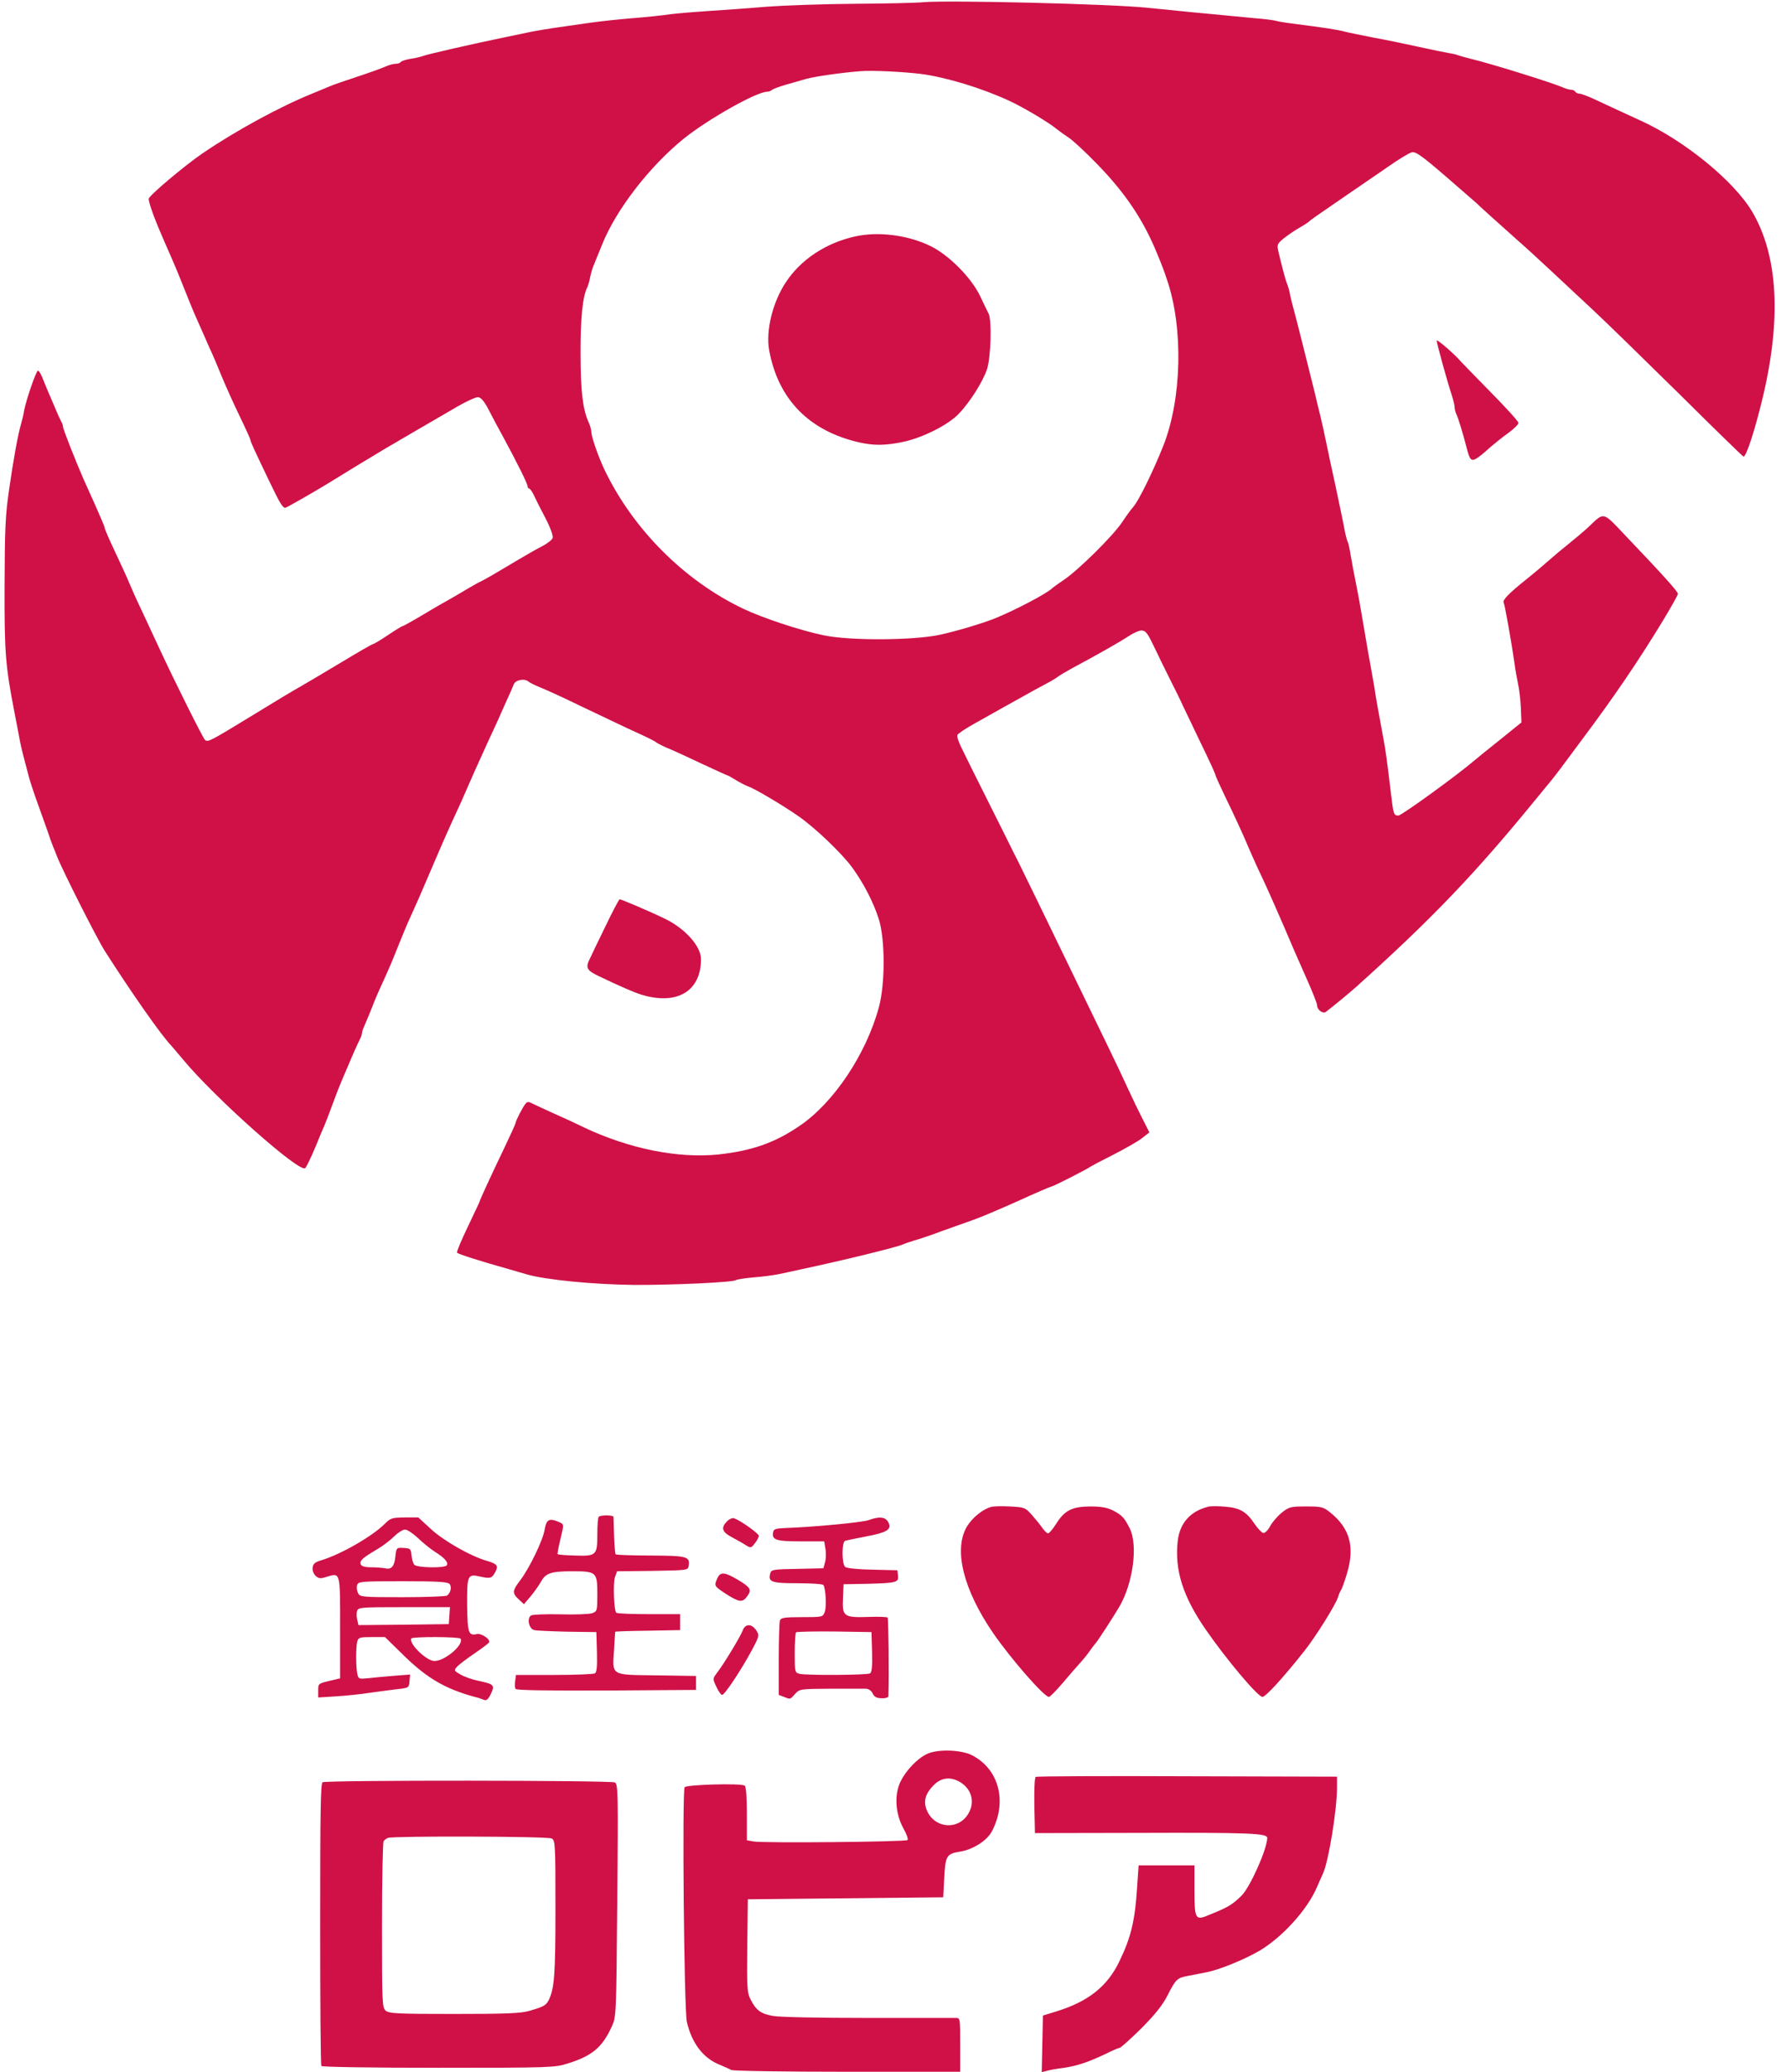
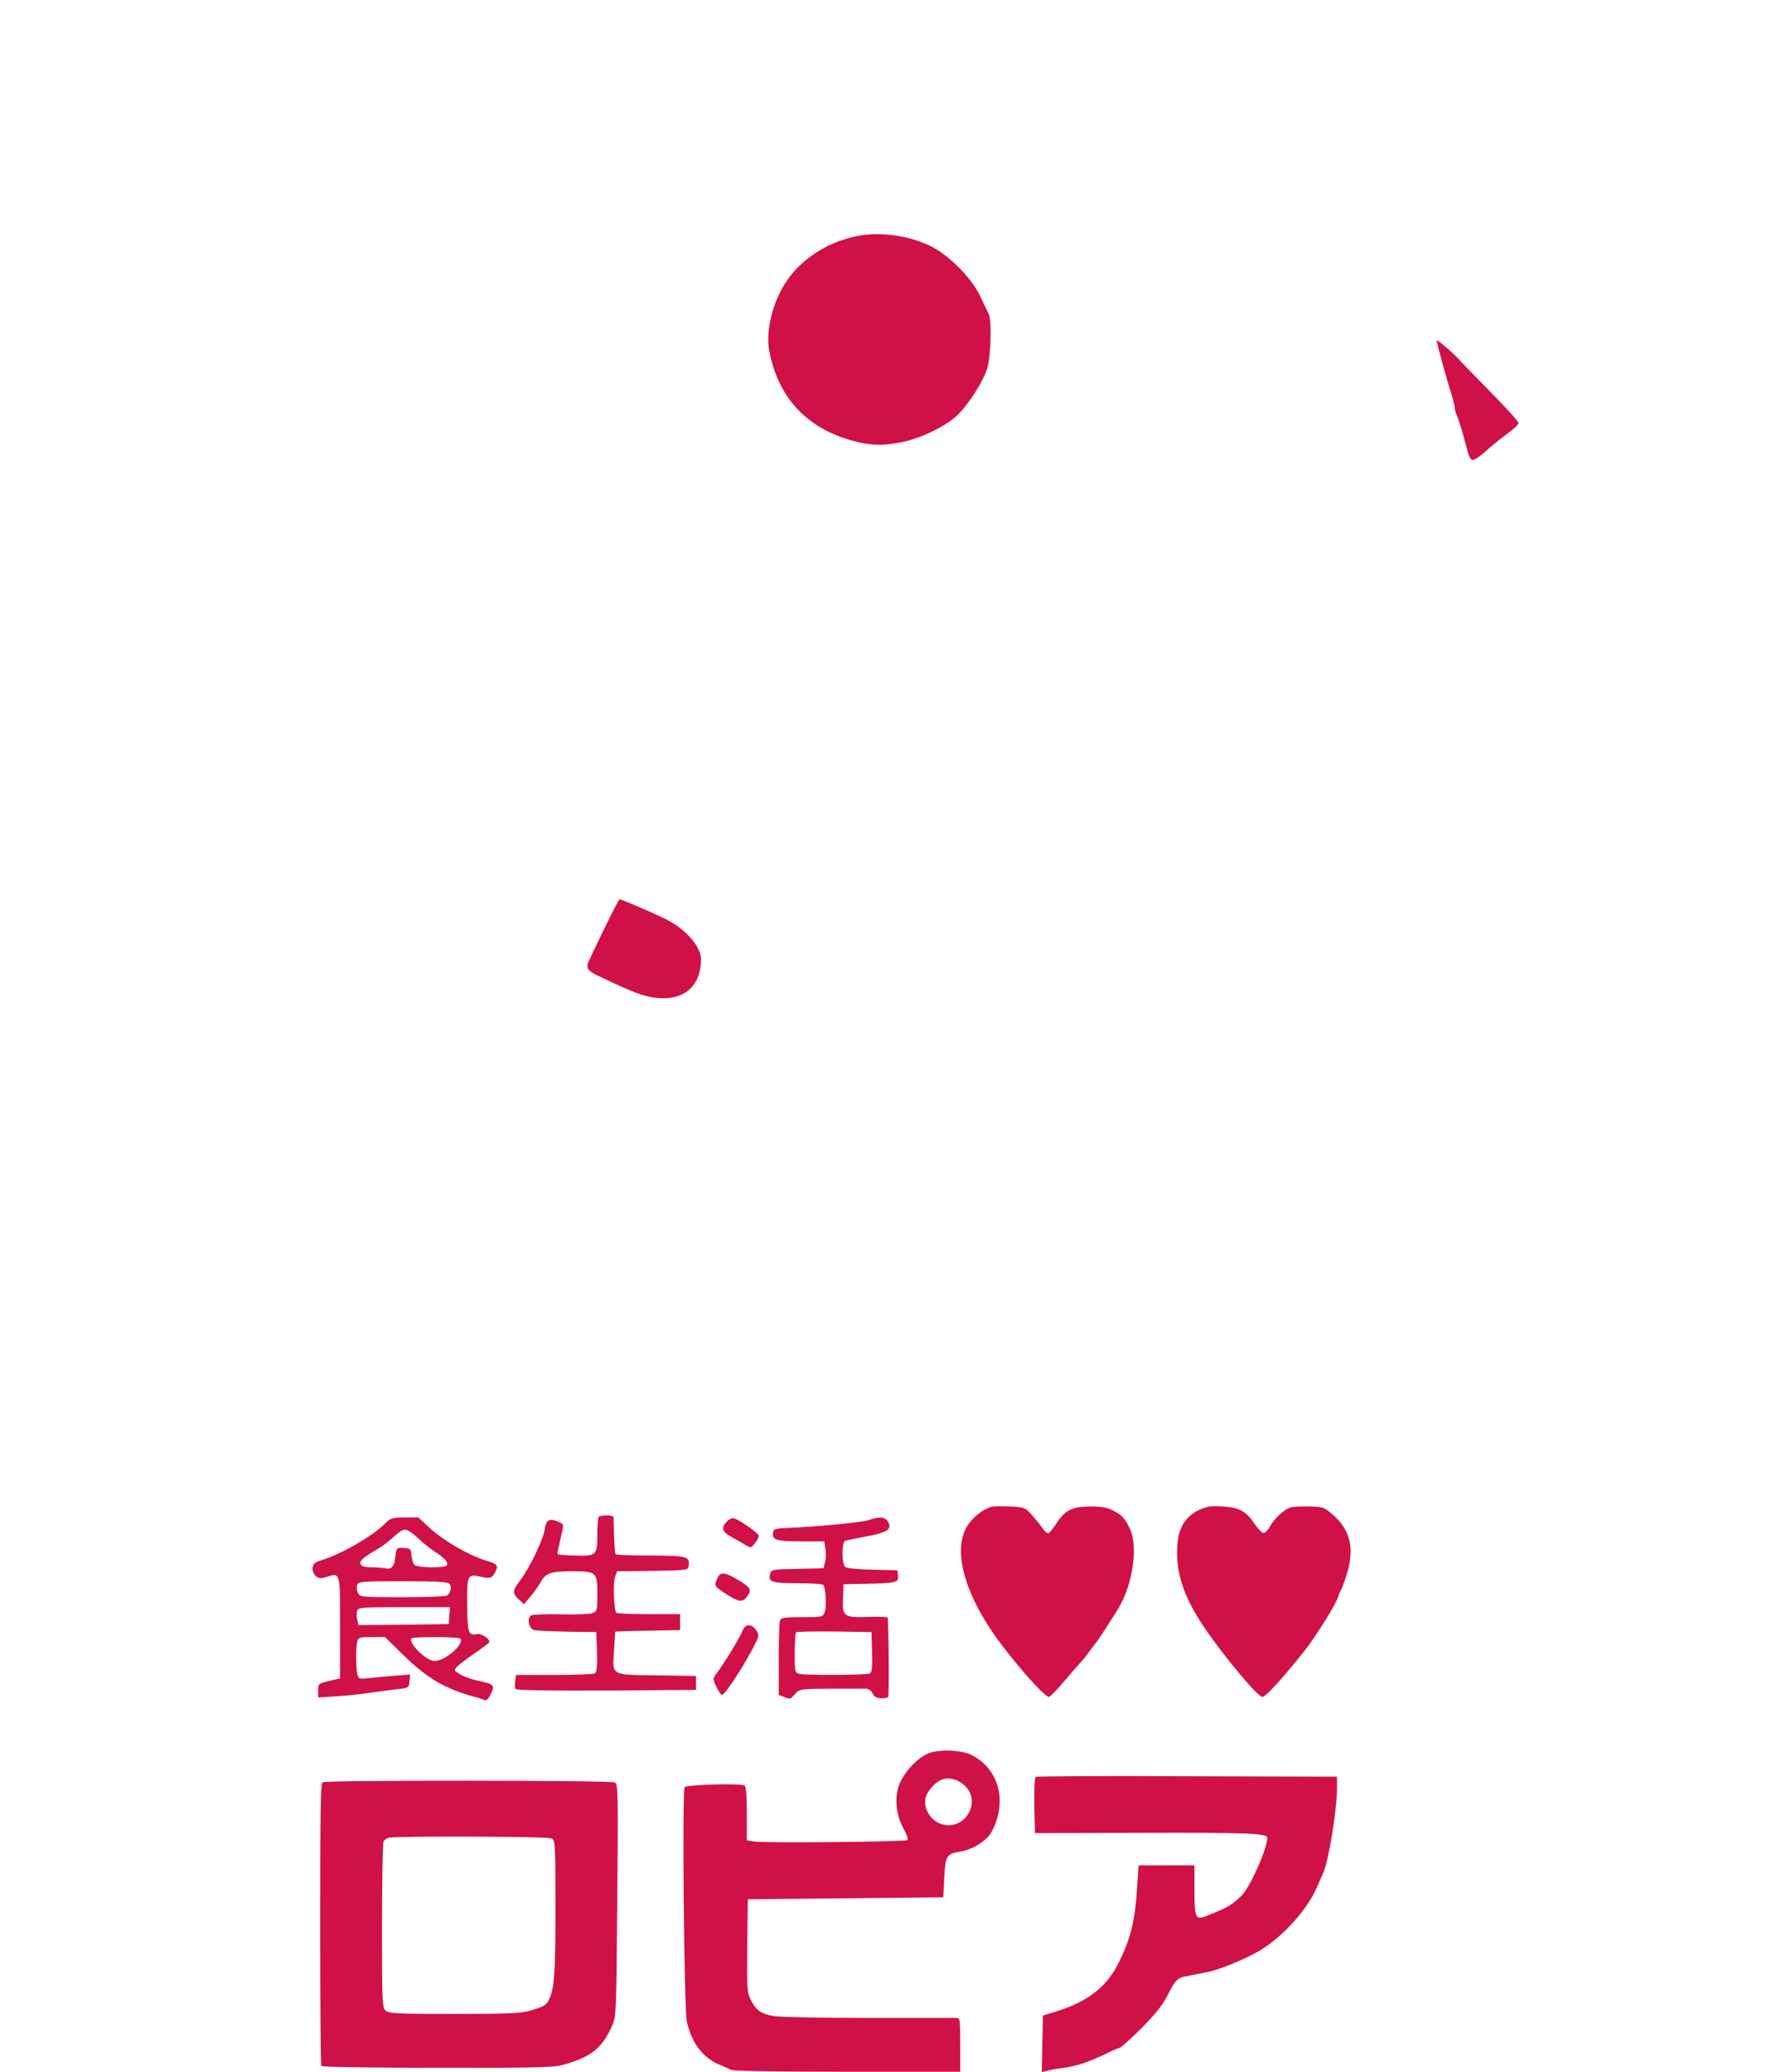
<svg xmlns="http://www.w3.org/2000/svg" height="2500" viewBox="4.6 5 891.4 1039.2" width="2155">
  <g fill="#cf1147">
-     <path d="m465.5 6.1c-3.8.4-19.4.7-34.5.8s-35.1.8-44.5 1.5c-9.3.8-22.2 1.7-28.5 2.1s-14.9 1.1-19 1.6c-4.1.6-12.7 1.5-19 2s-16 1.5-21.5 2.3-13.4 1.9-17.5 2.5-9.5 1.5-12 2-7.9 1.7-12 2.5c-17.5 3.6-40.6 8.9-42.5 9.7-1.1.4-3.9 1.1-6.2 1.4-2.4.4-4.5 1.1-4.9 1.6-.3.5-1.4.9-2.6.9-1.1 0-3.4.6-5.1 1.4-1.8.8-8.1 3.1-14.2 5.1-6 2-11.9 4-13 4.5s-5.6 2.3-9.9 4.1c-16.2 6.6-38 18.5-54.6 29.8-9.2 6.3-27 21.3-27 22.8 0 2.3 3.2 10.9 8 21.8 4.3 9.7 6.3 14.4 9.9 23.5 2.3 5.8 4.6 11.4 5.1 12.5s1.9 4.2 3.1 7c1.2 2.7 3.2 7.2 4.4 10 1.3 2.7 4 9 6 14 2 4.9 6.1 14 9.1 20.2s5.4 11.5 5.4 11.9c0 .8 1.9 5 9.7 21.2 5.1 10.7 6.7 13.3 8 12.8s13-7.2 20.3-11.6c.8-.5 7.4-4.5 14.5-8.9 14.8-9 15.9-9.6 28.6-17 5.2-3 14.3-8.3 20.3-11.8 6.2-3.7 11.7-6.3 12.9-6.1 1.4.2 3.1 2.2 5.2 6.3 1.7 3.3 4.9 9.4 7.2 13.5 7.2 13.3 12.3 23.6 12.3 24.8 0 .7.4 1.2.8 1.2s1.5 1.5 2.3 3.2c.8 1.8 3.4 7 5.8 11.5 2.6 5 4 9 3.7 10.1-.4 1-2.8 2.9-5.4 4.2s-9.9 5.5-16.2 9.3-12.4 7.3-13.5 7.8-4.1 2.1-6.6 3.6c-2.6 1.5-7.7 4.6-11.5 6.7s-10.2 5.9-14.2 8.3c-4 2.3-7.5 4.3-7.9 4.3-.3 0-3.6 2-7.3 4.5s-7.1 4.5-7.5 4.5-7.7 4.2-16.3 9.4c-8.7 5.2-17.6 10.5-19.9 11.8-2.3 1.2-13.1 7.7-24 14.4-21.3 13-22.4 13.6-24 12.6-.9-.6-15-28.8-23.3-46.7-1.5-3.3-4.8-10.3-7.2-15.5-2.5-5.2-5.3-11.3-6.2-13.5-1-2.2-2.1-4.9-2.6-6s-3.1-6.9-5.9-12.8-5.1-11.2-5.1-11.7-1.4-3.9-3.1-7.7c-1.6-3.7-3.4-7.7-3.9-8.8s-2.1-4.7-3.6-8c-3.9-8.9-10.4-25.3-10.4-26.5 0-.6-.4-1.8-1-2.8-.5-.9-1.9-4-3-6.7-1.2-2.8-2.5-5.9-3-7s-1.8-4.3-2.9-7c-1-2.8-2.3-4.8-2.7-4.6-1.1.6-5.9 14.8-6.9 20-.3 2-1 4.9-1.5 6.6-1.5 4.9-3.9 18-6.1 33.5-1.8 12.3-2.1 19.4-2.2 47.5-.1 34 .4 40.2 5 64 .9 4.4 1.9 10 2.4 12.5.4 2.5 1.5 7.2 2.4 10.5s2 7.6 2.5 9.5 2.5 8 4.5 13.5 4.2 11.8 5 14c.7 2.2 1.8 5.3 2.5 7 .7 1.6 1.6 3.9 2 5 2.6 6.7 20 41.2 23.9 47.3 13.3 20.9 28.8 43 33.5 47.7.6.7 3.1 3.6 5.6 6.6 15.8 19.2 58.9 57.5 61.5 54.7.7-.7 2.9-5.4 5-10.3 2-5 4.1-9.9 4.6-11s2.5-6.3 4.4-11.5 4-10.4 4.5-11.5 1.8-4.3 3-7c2.2-5.3 4.7-10.9 6.1-13.7.5-1 .9-2.3.9-2.9s.7-2.5 1.5-4.2c.8-1.8 2.3-5.5 3.4-8.2 1-2.8 3.3-8.2 5.1-12 4.7-10.4 4.6-10.3 8.5-20 2-5 4.5-11 5.7-13.5 2.4-5.2 6.5-14.6 7.7-17.5 3.8-9 9.7-22.6 13.1-30.1 2.3-4.9 4.5-9.8 5-10.9 3.7-8.6 9-20.5 12.7-28.5 2.4-5.2 4.8-10.4 5.3-11.5s2.3-5.2 4-9c1.8-3.9 3.6-8 4.1-9.3.9-2.3 5.5-3.1 7.5-1.3.5.5 3.2 1.8 5.9 2.9 2.8 1.1 12.2 5.4 21 9.7 8.8 4.2 18.9 9 22.5 10.7 11 5 13.4 6.2 15 7.4.8.5 3.5 1.9 6 2.9s10 4.5 16.8 7.7 12.6 5.8 12.8 5.8 2.1 1.1 4.2 2.4c2 1.2 4.7 2.6 5.9 3 3 1 16.8 9.1 25 14.8 8.5 5.9 21.7 18.5 27.1 25.8 5.8 8 10.7 17.5 13.4 26 3.2 10.3 3.2 32.5 0 44.2-6.4 23.6-22.8 48.1-40 59.6-12.5 8.5-24 12.4-40.7 14.2-20.2 2-44.5-2.9-67-13.5-4.9-2.4-12.1-5.7-16-7.4-3.8-1.7-8.2-3.8-9.7-4.5-2.3-1.2-2.9-1.2-3.8-.1-1.5 1.8-5 8.7-5 9.7 0 .4-2.7 6.3-5.9 13-6.2 12.9-12.1 25.7-12.1 26.3 0 .2-2.7 5.8-5.9 12.6-3.3 6.8-5.7 12.7-5.5 13.1.5.7 11.4 4.2 26.4 8.4 3 .9 6.9 2 8.6 2.5 9.2 2.7 33.4 5.1 53.9 5.3 19.2.1 49.5-1.3 51-2.4.6-.4 4.6-1 9-1.4 4.4-.3 10-1.1 12.5-1.6s7.9-1.7 12-2.6c19.3-4.1 47.7-11 50.5-12.4 1.1-.5 3.6-1.3 5.5-1.9 1.9-.5 8-2.5 13.5-4.6 5.5-2 12.7-4.5 16-5.7 3.3-1.1 13.4-5.4 22.3-9.4 9-4.1 16.7-7.4 17.1-7.4.8 0 18.1-8.8 19.6-10 .6-.4 5.7-3.1 11.5-6 5.8-3 12.2-6.6 14.2-8.2l3.7-2.9-3.4-6.7c-1.9-3.7-5.1-10.3-7.1-14.7s-6.9-14.8-10.9-23c-4-8.3-10.7-22-14.8-30.5-16.7-34.5-28.9-59.6-29.8-61.3-.5-.9-3.2-6.3-6-12l-9.1-18.2-7.5-15c-1.9-3.9-4.5-9.1-5.8-11.8-1.3-2.6-2.2-5.3-1.9-6.1.3-.7 4.2-3.3 8.7-5.8s11.6-6.5 15.7-8.8 10.4-5.8 14-7.8c3.6-1.9 7.4-4 8.5-4.6s2.7-1.6 3.5-2.2c.8-.7 4-2.5 7-4.2 13.5-7.2 24.8-13.7 28.9-16.4 2.4-1.6 5.3-2.8 6.4-2.6 2 .3 2.8 1.5 7 10.3.7 1.6 3.7 7.7 6.6 13.5s5.9 11.8 6.6 13.5c.8 1.6 4.8 10 8.9 18.6 4.2 8.6 7.6 16 7.6 16.5 0 .4 2.1 5.1 4.6 10.3 4.8 9.8 9.6 20.3 11.8 25.6.7 1.6 1.8 4.1 2.4 5.5s2.9 6.5 5.3 11.5c2.3 4.9 6.8 15.1 10 22.5 3.1 7.4 8.2 19.1 11.3 26s5.6 13.2 5.6 14.1c0 2.4 2.9 4.5 4.5 3.3 2.8-2.1 12.2-9.8 15.5-12.8 38.2-34.4 59.3-56.5 90-94.1 3.6-4.4 7.3-8.9 8.2-10s2.7-3.5 4-5.2c1.3-1.8 6.4-8.6 11.3-15.2 15.4-20.6 27.4-38.2 39.4-57.9 4.5-7.4 8.1-13.8 8.1-14.4 0-1.1-8.3-10.3-25.4-28.2-12.8-13.5-11.2-13.1-19.9-4.9-2.3 2.1-6.7 5.8-9.7 8.2s-7.1 5.8-9.1 7.6-7.4 6.4-12 10.1c-8.9 7.1-12 10.4-11.3 11.6.5.8 4 20.4 5.4 30.3.4 3.3 1.3 8 1.8 10.5.6 2.5 1.2 7.8 1.4 11.9l.3 7.4-10.5 8.5c-5.8 4.6-11.6 9.3-13 10.5-8.6 7.4-36.6 27.7-38.2 27.7-2.4 0-2.5-.6-3.8-11.5-1.9-16-2.7-21.9-3.8-27.5-1.4-7.3-4-21.7-4.5-25.5-.3-1.7-1.7-9.8-3.2-18-1.4-8.3-3-17.5-3.5-20.5s-1.6-9.1-2.5-13.5-2.1-10.6-2.6-13.8c-.5-3.3-1.2-6.4-1.5-6.9-.4-.6-1.3-4.1-1.9-7.7-.7-3.6-2.7-13.1-4.4-21.1-1.8-8-3.8-17.7-4.6-21.5-.8-3.9-2.1-9.9-3-13.5s-2-8.1-2.4-10c-2.3-9.4-10.2-40.9-11-43.5-.5-1.7-1.2-4.6-1.6-6.5-.3-1.9-1-4.4-1.5-5.5-.8-2-2.1-6.8-4.2-15.5-1-4.3-1-4.5 2.3-7.3 1.9-1.5 5.4-4 7.9-5.4s4.7-2.9 5-3.2c.6-.7 2.6-2.1 18.5-13 6.6-4.5 16.2-11.1 21.3-14.6 5.1-3.6 10.4-6.8 11.7-7.1 1.9-.5 4.9 1.6 17.2 12.2 8.1 7 15 13 15.3 13.3.8.9 10.9 10 20 18.1 4.7 4.1 12.3 11.1 17 15.5s14.1 13.2 20.9 19.5 26.5 25.6 43.9 42.7c17.3 17.2 31.8 31.3 32.1 31.3 1.4 0 5.8-13.6 9.6-29.5 9.5-39.8 7.7-71.4-5.3-93.4-9.2-15.4-33.9-35.6-55.9-45.6-7.9-3.6-15.6-7.2-22.9-10.6-3.4-1.6-6.9-2.9-7.7-2.9-.9 0-1.9-.5-2.2-1-.3-.6-1.3-1-2.2-1-.8 0-2.9-.6-4.6-1.4-5.7-2.4-35.9-11.8-45.2-14-2.7-.7-5.7-1.5-6.5-1.8-.8-.4-3.1-.9-5-1.2s-8.7-1.7-15-3.1-16.4-3.5-22.5-4.6c-6-1.2-12.6-2.5-14.5-3-3.5-1-10.9-2.1-25-3.9-4.1-.5-8.4-1.2-9.5-1.5-1.1-.4-6-1-11-1.4-25.6-2.4-44.1-4.2-53.5-5.2-18-1.9-99.7-3.9-112.5-2.8zm-1 36c12.6 1.7 30.1 7 44 13.4 7.2 3.3 20.4 11.2 24 14.3 1.1.9 3.6 2.7 5.6 4 2 1.2 8.6 7.3 14.6 13.5 14.3 14.7 23.3 28.2 30.2 45.2 2.5 6 3.3 8.2 5 13.3 8.1 24.2 7.2 59.4-2 82.7-4.9 12.4-12.3 27.5-15 30.6-1.2 1.3-3.7 4.8-5.7 7.8-4.5 6.8-21.9 24-29.2 28.9-3 2-5.7 4-6 4.3-2.1 2.3-18.4 10.9-28.5 15-6.5 2.6-19.3 6.4-27.5 8.2-13.3 2.9-45.2 3.1-58.5.3-11.3-2.3-30.7-8.7-40.5-13.4-29.5-14.1-55.1-39.8-69.4-69.6-3.2-6.8-6.5-16.3-6.6-18.9 0-1.1-.6-3.3-1.4-5-2.9-6.5-4-15.4-4-34.2-.1-17.7 1-28.8 3.4-33.5.4-.9 1.1-3.1 1.4-5 .4-1.9 1.1-4.4 1.6-5.5.4-1.1 2.4-5.9 4.3-10.6 6.9-17.5 23.8-39.4 41.1-53.4 12.2-9.8 36.5-23.5 41.8-23.5.8 0 1.8-.4 2.4-.9.5-.5 3.6-1.6 6.9-2.6 3.3-.9 8-2.3 10.5-3 4-1.1 17.5-3.1 27-3.8 5.6-.5 21.8.3 30.5 1.4z" />
    <path d="m431.2 123.6c-14.5 3.2-27.2 11.6-34.6 22.9-6.7 10-10.2 24.5-8.4 34.2 4.5 24.6 20.1 40.5 45.3 46.2 7.2 1.6 12.9 1.6 21.9-.3 9.8-2.1 22.4-8.4 27.8-14 5.7-5.9 12.2-16.2 14.3-22.6 1.9-6 2.4-24.2.8-27.6-.6-1.1-2.5-5.1-4.3-8.9-4.5-9.4-15.9-20.8-25.1-25.2-11.4-5.5-26.2-7.3-37.7-4.7zm291.8 52.2c0 1.3 5.1 19.9 7.5 27.2.8 2.5 1.5 5.3 1.5 6.3 0 .9.4 2.5.9 3.5.9 1.8 3.3 9.7 5.1 16.7 1.6 6.4 2.4 7.1 5.3 5.2 1.4-.9 4.2-3.2 6.3-5.2 2.2-1.9 6.3-5.2 9.1-7.2 2.9-2.1 5.3-4.4 5.3-5.2s-6.4-7.8-14.2-15.7c-7.7-7.9-14.4-14.7-14.7-15.1-2.4-3-12.1-11.5-12.1-10.5zm-417 293.9c-3.6 7.4-7.1 14.6-7.7 16-2.4 4.7-1.7 6 5 9.1 10 4.8 16.9 7.8 20.7 9 17.9 5.5 30-1.6 30-17.8 0-6.4-7.9-15.3-18-20.2-7.8-3.8-22-9.8-22.8-9.8-.4.1-3.6 6.2-7.2 13.7zm193.6 291c-4.4 1.2-9.6 5.5-12.3 10-6.7 11.5-1.7 31.6 13.3 53.4 8.9 12.9 25.5 31.9 27.9 31.9.6 0 3.8-3.3 7.2-7.3 3.3-3.9 7.2-8.4 8.6-9.9 1.3-1.4 3.5-4.1 4.8-6 1.3-1.8 2.6-3.5 2.9-3.8.7-.6 9-13.4 11.7-18 7-11.8 9.6-31.1 5.3-39.6-2.7-5.3-3.9-6.6-8.4-8.9-2.9-1.5-5.9-2-11.5-2-9.1.1-12.7 1.9-17.1 8.9-1.6 2.5-3.4 4.6-3.9 4.6-.6 0-1.8-1.2-2.8-2.6-1-1.5-3.4-4.4-5.3-6.6-3.4-3.8-3.7-3.9-11-4.3-4.1-.2-8.4-.1-9.4.2zm108.9-.1c-9 2.2-14.4 8.2-15.4 17.3-1.6 14.5 2.6 27.8 14.1 44.4 10.3 14.9 26.1 33.7 28.4 33.7 1.6 0 10.5-9.7 21-23 5.8-7.3 15.7-23.2 16.9-27 .4-1.4 1.1-3 1.5-3.5.4-.6 1.8-4.3 3-8.4 4-13.2 1.5-22.6-8.3-30.5-3.6-2.9-4.4-3.1-12.2-3.1s-8.5.2-12.2 3.1c-2.1 1.7-4.7 4.7-5.8 6.7-1.1 2.1-2.6 3.6-3.5 3.5-.8-.2-2.7-2.2-4.3-4.5-4.1-6.2-7.4-8.1-14.8-8.7-3.5-.3-7.3-.3-8.4 0zm-305.8 5.1c-.4.3-.7 4.3-.7 8.8 0 10.5-.5 11-11.3 10.6-4.5-.1-8.4-.4-8.6-.7-.2-.2.4-3.4 1.3-7.1 2-8.5 2.1-7.8-1.4-9.3-4.2-1.7-5.6-.8-6.4 4-.8 5.3-7.6 19.3-12.1 25.3-4.2 5.5-4.3 6.6-.9 9.8l2.6 2.4 3.4-4c1.8-2.2 4.1-5.4 5.1-7.2 2.4-4.4 5-5.3 15.8-5.3 12.1 0 12.5.4 12.5 11.6 0 8.1-.1 8.5-2.5 9.4-1.3.5-8.4.8-15.7.6s-14 .1-14.9.5c-2.4 1.2-1.3 6.8 1.5 7.4 1.1.3 8.6.6 16.6.8l14.5.2.3 9.9c.2 7.3-.1 10.2-1 10.8-.7.4-9.9.8-20.4.8h-19.2l-.4 3c-.3 1.6-.2 3.4.2 4 .4.7 15.4.9 45.6.8l44.9-.3v-7l-19.7-.3c-23.4-.3-22.3.4-21.4-13 .3-4.8.5-8.8.6-8.9 0-.1 7.3-.4 16.3-.5l16.2-.3v-8h-15.7c-8.6 0-15.9-.3-16.3-.7-1.2-1.2-1.7-15.3-.6-18l1-2.8 17.8-.2c17.7-.3 17.8-.3 18.1-2.6.7-4.6-.7-5-19-5.1-9.4 0-17.3-.3-17.6-.6-.3-.2-.6-4.4-.8-9.2-.1-4.9-.3-9.1-.3-9.6-.1-.9-6.5-1-7.4 0zm-107.2 3.4c-6.1 6.2-22 15.4-32 18.4-3.1.9-4.1 1.8-4.3 3.7-.2 1.4.5 3.1 1.5 4.1 1.6 1.4 2.5 1.5 5.5.5 7-2.1 6.8-2.8 6.8 25.5v25.4l-5.5 1.3c-5.4 1.3-5.5 1.4-5.5 4.8v3.5l9.3-.6c5-.3 12.4-1.1 16.2-1.7 3.9-.5 9.9-1.4 13.5-1.8 6.5-.7 6.5-.7 6.8-4.1l.3-3.3-7.8.6c-4.3.3-10.1.9-12.9 1.2-4.8.5-5.2.4-5.7-1.8-.8-2.9-.9-13.6-.1-16.6.6-2 1.2-2.2 7.3-2.2h6.6l10 9.8c11.3 10.9 20.3 16.2 35 20.2 1.7.4 3.8 1.1 4.7 1.5 1.2.5 2.1-.3 3.4-3 2.1-4.4 1.6-4.9-6.4-6.6-3-.6-6.9-2-8.8-3.1-3.3-1.9-3.4-2.1-1.8-3.9.9-1 4.7-3.9 8.5-6.5s7.2-5.1 7.6-5.7c.9-1.5-3.9-4.8-6.2-4.2-4.1.9-4.6-.5-4.8-14.3-.1-15.4.2-16 6.7-14.5 5 1.1 5.8.8 7.5-2.5 1.6-3 .8-3.9-4.2-5.4-8.2-2.3-22-10.2-28.3-16.1l-6.2-5.7h-6.8c-6.3.1-7.1.3-9.9 3.1zm16.5 7.2c2.5 2.4 6.3 5.5 8.5 6.9 4.8 3 6.9 5.3 6 6.8s-15 1.3-16.3-.3c-.6-.6-1.2-2.8-1.4-4.7-.3-3.3-.6-3.5-3.9-3.7-3.6-.2-3.7-.2-4.2 4.4-.5 4.9-2 6.6-5.2 5.8-1.1-.2-4.2-.5-6.8-.5-3.4 0-4.9-.5-5.4-1.5-.6-1.8.8-3.1 8.2-7.5 2.8-1.6 6.6-4.5 8.5-6.4s4.4-3.5 5.5-3.5c1.1-.1 4 1.9 6.5 4.2zm15.9 23.1c1.2 1.4.5 4.6-1.3 5.8-.6.4-10.6.8-22.3.8-20.3 0-21.3-.1-22.3-2-.6-1.2-.8-3-.5-4 .6-1.9 1.7-2 22.9-2 17.7 0 22.6.3 23.5 1.4zm-.1 15.8-.3 4.3-22.6.3-22.7.2-.6-2.6c-.4-1.4-.4-3.4-.1-4.5.6-1.8 1.9-1.9 23.6-1.9h23zm5.6 11.6c1.8 3-7.8 11.2-13.1 11.2-4 0-13-8.8-11.6-11.3.6-1 24.1-.9 24.7.1zm133.7-58.9c-3.2 3.2-2.6 5.4 2.2 7.9 2.3 1.3 5.5 3 7 4 2.7 1.7 2.8 1.6 4.7-.8 1.1-1.4 2-3.1 2-3.8 0-1.1-8.9-7.5-12.4-8.8-.8-.3-2.4.4-3.5 1.5zm70.8-.5c-3.3 1.1-27.1 3.4-41.4 3.9-4.9.2-6 .5-6.3 2-.8 4 1.4 4.7 13.8 4.7h11.8l.6 3.7c.4 2.1.3 5.1-.2 6.8l-.8 3-13.1.3c-12.5.2-13.1.4-13.6 2.4-1.1 4.2.7 4.8 13.9 4.8 6.7 0 12.5.4 12.8.9 1.2 1.9 1.6 10.8.7 13.4-1 2.7-1.1 2.7-11.5 2.7-8.5 0-10.5.3-11 1.6-.3.9-.6 9.6-.6 19.5v17.9l2.6 1c3.3 1.3 3 1.4 5.6-1.5 2.3-2.5 2.6-2.5 17.8-2.6h17.8c1.3.1 2.7 1 3.3 2.4.8 1.7 1.9 2.3 4.5 2.4 1.9.1 3.4-.4 3.4-1 .4-12 0-39-.4-39.5-.4-.3-4.7-.5-9.5-.3-12.5.4-13.3-.2-12.9-9.2l.3-7.2 11.5-.2c15.1-.4 16.2-.7 15.8-4.1l-.3-2.7-12.4-.3c-7.1-.1-13-.7-13.8-1.4-1.7-1.4-1.8-12.4 0-13.1.6-.2 5.5-1.2 10.7-2.2 9.6-1.8 12.4-3.3 11.3-6.3-1.3-3.5-4.4-4-10.4-1.8zm1.9 66c.2 7.3-.1 10.2-1 10.8-1.5.9-32.2 1.1-35.5.2-2.2-.6-2.3-1.1-2.3-10.3 0-5.4.3-10.1.7-10.5.4-.3 9-.5 19.2-.4l18.6.3zm-77.6-36.9c-1.7 3.8-1.7 3.9 4.4 7.9 6.6 4.2 8.3 4.4 10.6 1.1 2.4-3.2 1.7-4.4-4.8-8.3-6.7-3.9-8.7-4-10.2-.7zm12.7 26.2c-1.1 3-9 16.1-12.7 21-2.4 3.2-2.4 3.2-.5 7.2 1 2.2 2.3 4.1 2.9 4.1 1.3 0 9.9-13 15.1-22.8 3.6-6.8 3.6-7.1 2-9.6-2.3-3.4-5.5-3.4-6.8.1zm92.3 62c-4.8 2.3-10.4 8.2-13.1 13.7-3.2 6.6-2.7 16 1.4 23.5 1.6 2.8 2.5 5.4 2.1 5.9-.9.9-72.7 1.6-77.3.7l-3.3-.6v-13.4c0-8.4-.4-13.6-1.1-14-1.9-1.3-29.3-.5-30.1.8-1.3 2-.3 111.4 1.1 117.6 2.4 10.6 8.1 18.2 16.3 21.5 2.4 1 5.1 2.2 6 2.7 1 .5 26.9.9 58.3.9h56.5v-13.5c0-13.3 0-13.5-2.2-13.5h-44.3c-24.8 0-44.2-.4-47.4-1-6.2-1.1-8.5-2.9-11.2-8.2-1.8-3.5-1.9-5.8-1.7-27l.3-23.3 49-.5 49-.5.5-9.8c.6-11 1.1-12 7.9-13.1 6.4-1 13.4-5.4 15.9-10 8-14.9 3.7-31.5-10-38.4-5.6-2.8-17.5-3.1-22.6-.5zm17.5 14.5c5.3 3.7 6.7 10 3.3 15.5-4.9 8.1-16.4 7.4-20.5-1.3-2.1-4.6-1.3-8.5 3-12.9 4-4.3 9.1-4.7 14.2-1.3zm37.2-3.1c-.6.3-.8 6.6-.7 14.4l.3 13.8 51.5-.1c56.4-.2 65 .2 65 2.5 0 5.5-8.5 24.6-12.9 29-4.9 4.8-6.9 5.9-17.9 10.3-5.2 2-5.7.7-5.7-13.3v-12.2h-28l-.8 11.5c-1 16.1-3.1 24.8-8.8 36.5-6 12.7-15.8 20.4-31.9 25.3l-6.5 2-.3 14.2-.3 14.2 2.3-.6c1.3-.4 5-1.1 8.3-1.5 7.1-1 12.7-2.9 21.3-7 3.4-1.7 6.7-3.1 7.2-3.1s5.4-4.4 10.8-9.7c7.1-7.2 10.7-11.7 13.2-16.6 4.1-8.1 4.8-8.8 10.3-9.8 2.3-.5 6.5-1.2 9.2-1.8 6.5-1.2 19.3-6.5 26.8-10.9 11.5-6.9 23.8-20.5 28.6-31.7 1.2-2.8 2.6-5.9 3.1-7 2.8-6.1 7-32 7-43v-5.5l-75.1-.2c-41.3-.2-75.5 0-76 .3zm-357.7 2.7c-1 .7-1.2 15.2-1.2 71.1 0 38.6.2 70.7.6 71.2.3.5 24.5.9 58.7.9 55.7 0 58.5-.1 64.7-2.1 12.3-3.8 17.5-8.1 22.2-18.5 2.3-4.9 2.3-5.1 2.8-63.2.5-54 .4-58.5-1.2-59.3-2.1-1.1-144.8-1.2-146.6-.1zm114.9 28.2c1.8 1 1.9 2.5 1.9 35 0 33-.5 40-3.3 45.9-1.4 2.8-2.4 3.4-9.6 5.5-4.4 1.3-11 1.6-37.9 1.6-28.9 0-32.7-.2-34.4-1.7s-1.8-4.2-1.8-42.7c0-22.6.4-41.6.8-42.2s1.4-1.4 2.2-1.7c2.8-1 80-.8 82.1.3z" />
  </g>
</svg>